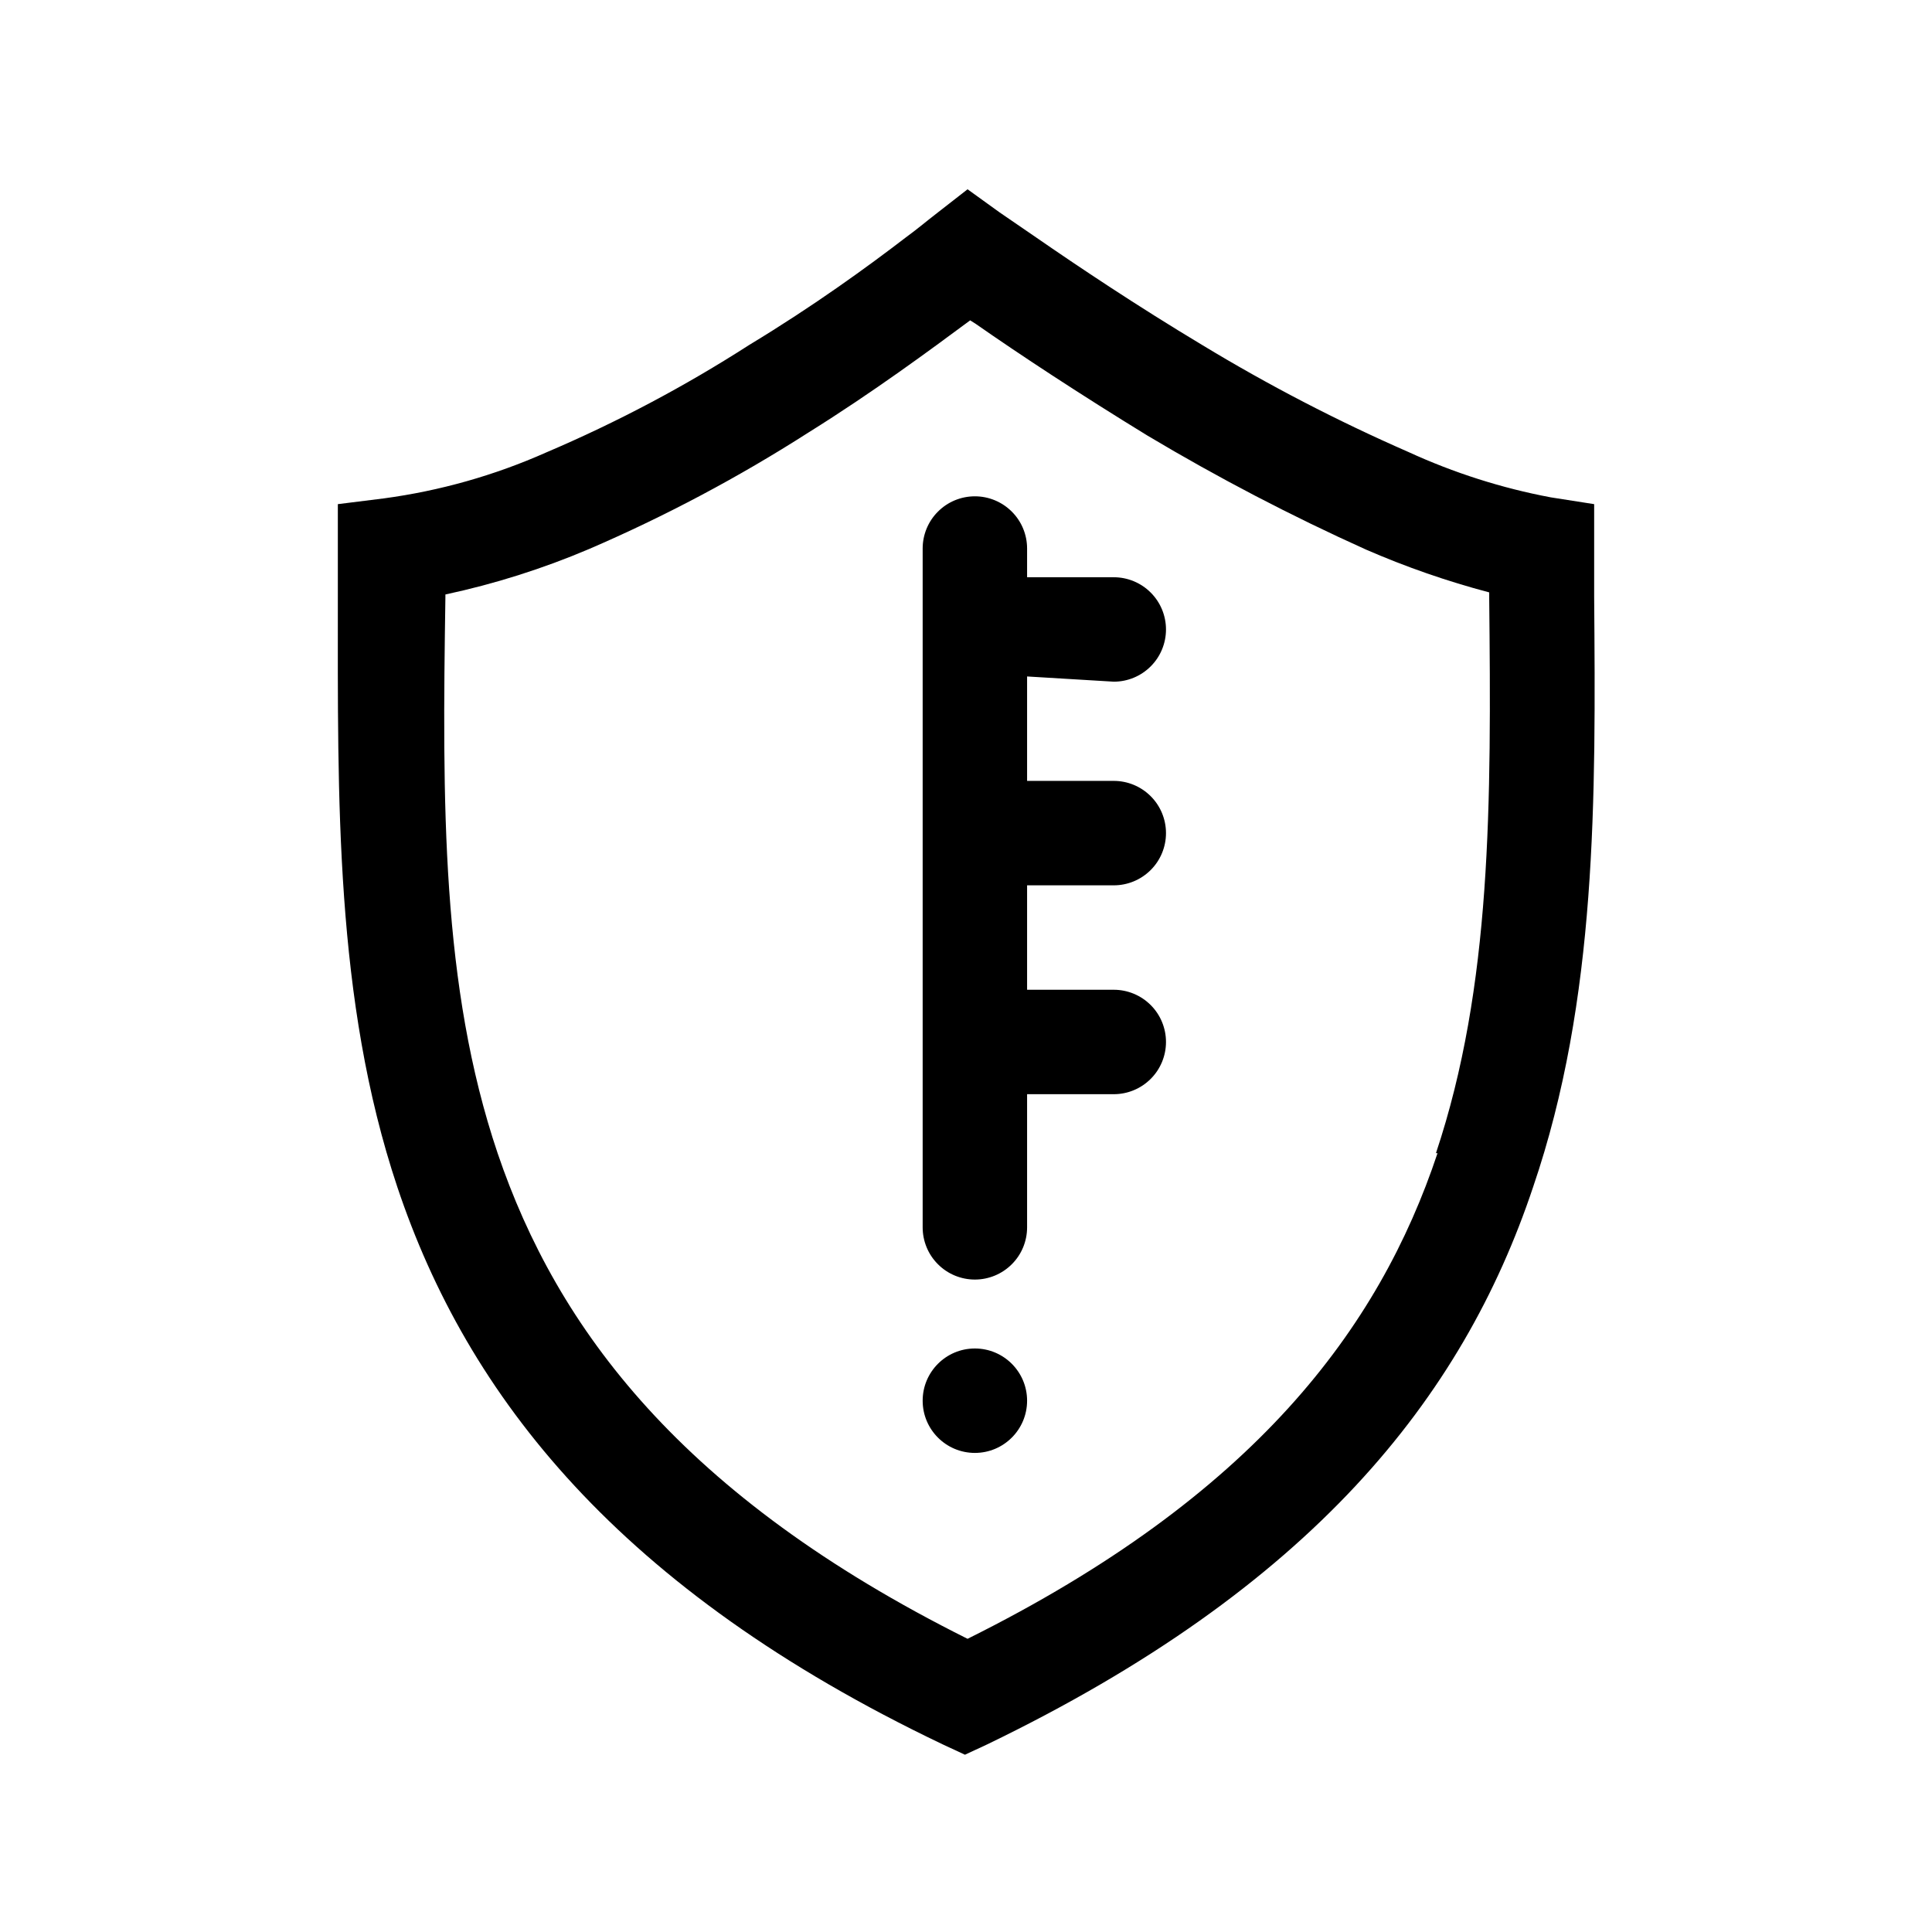
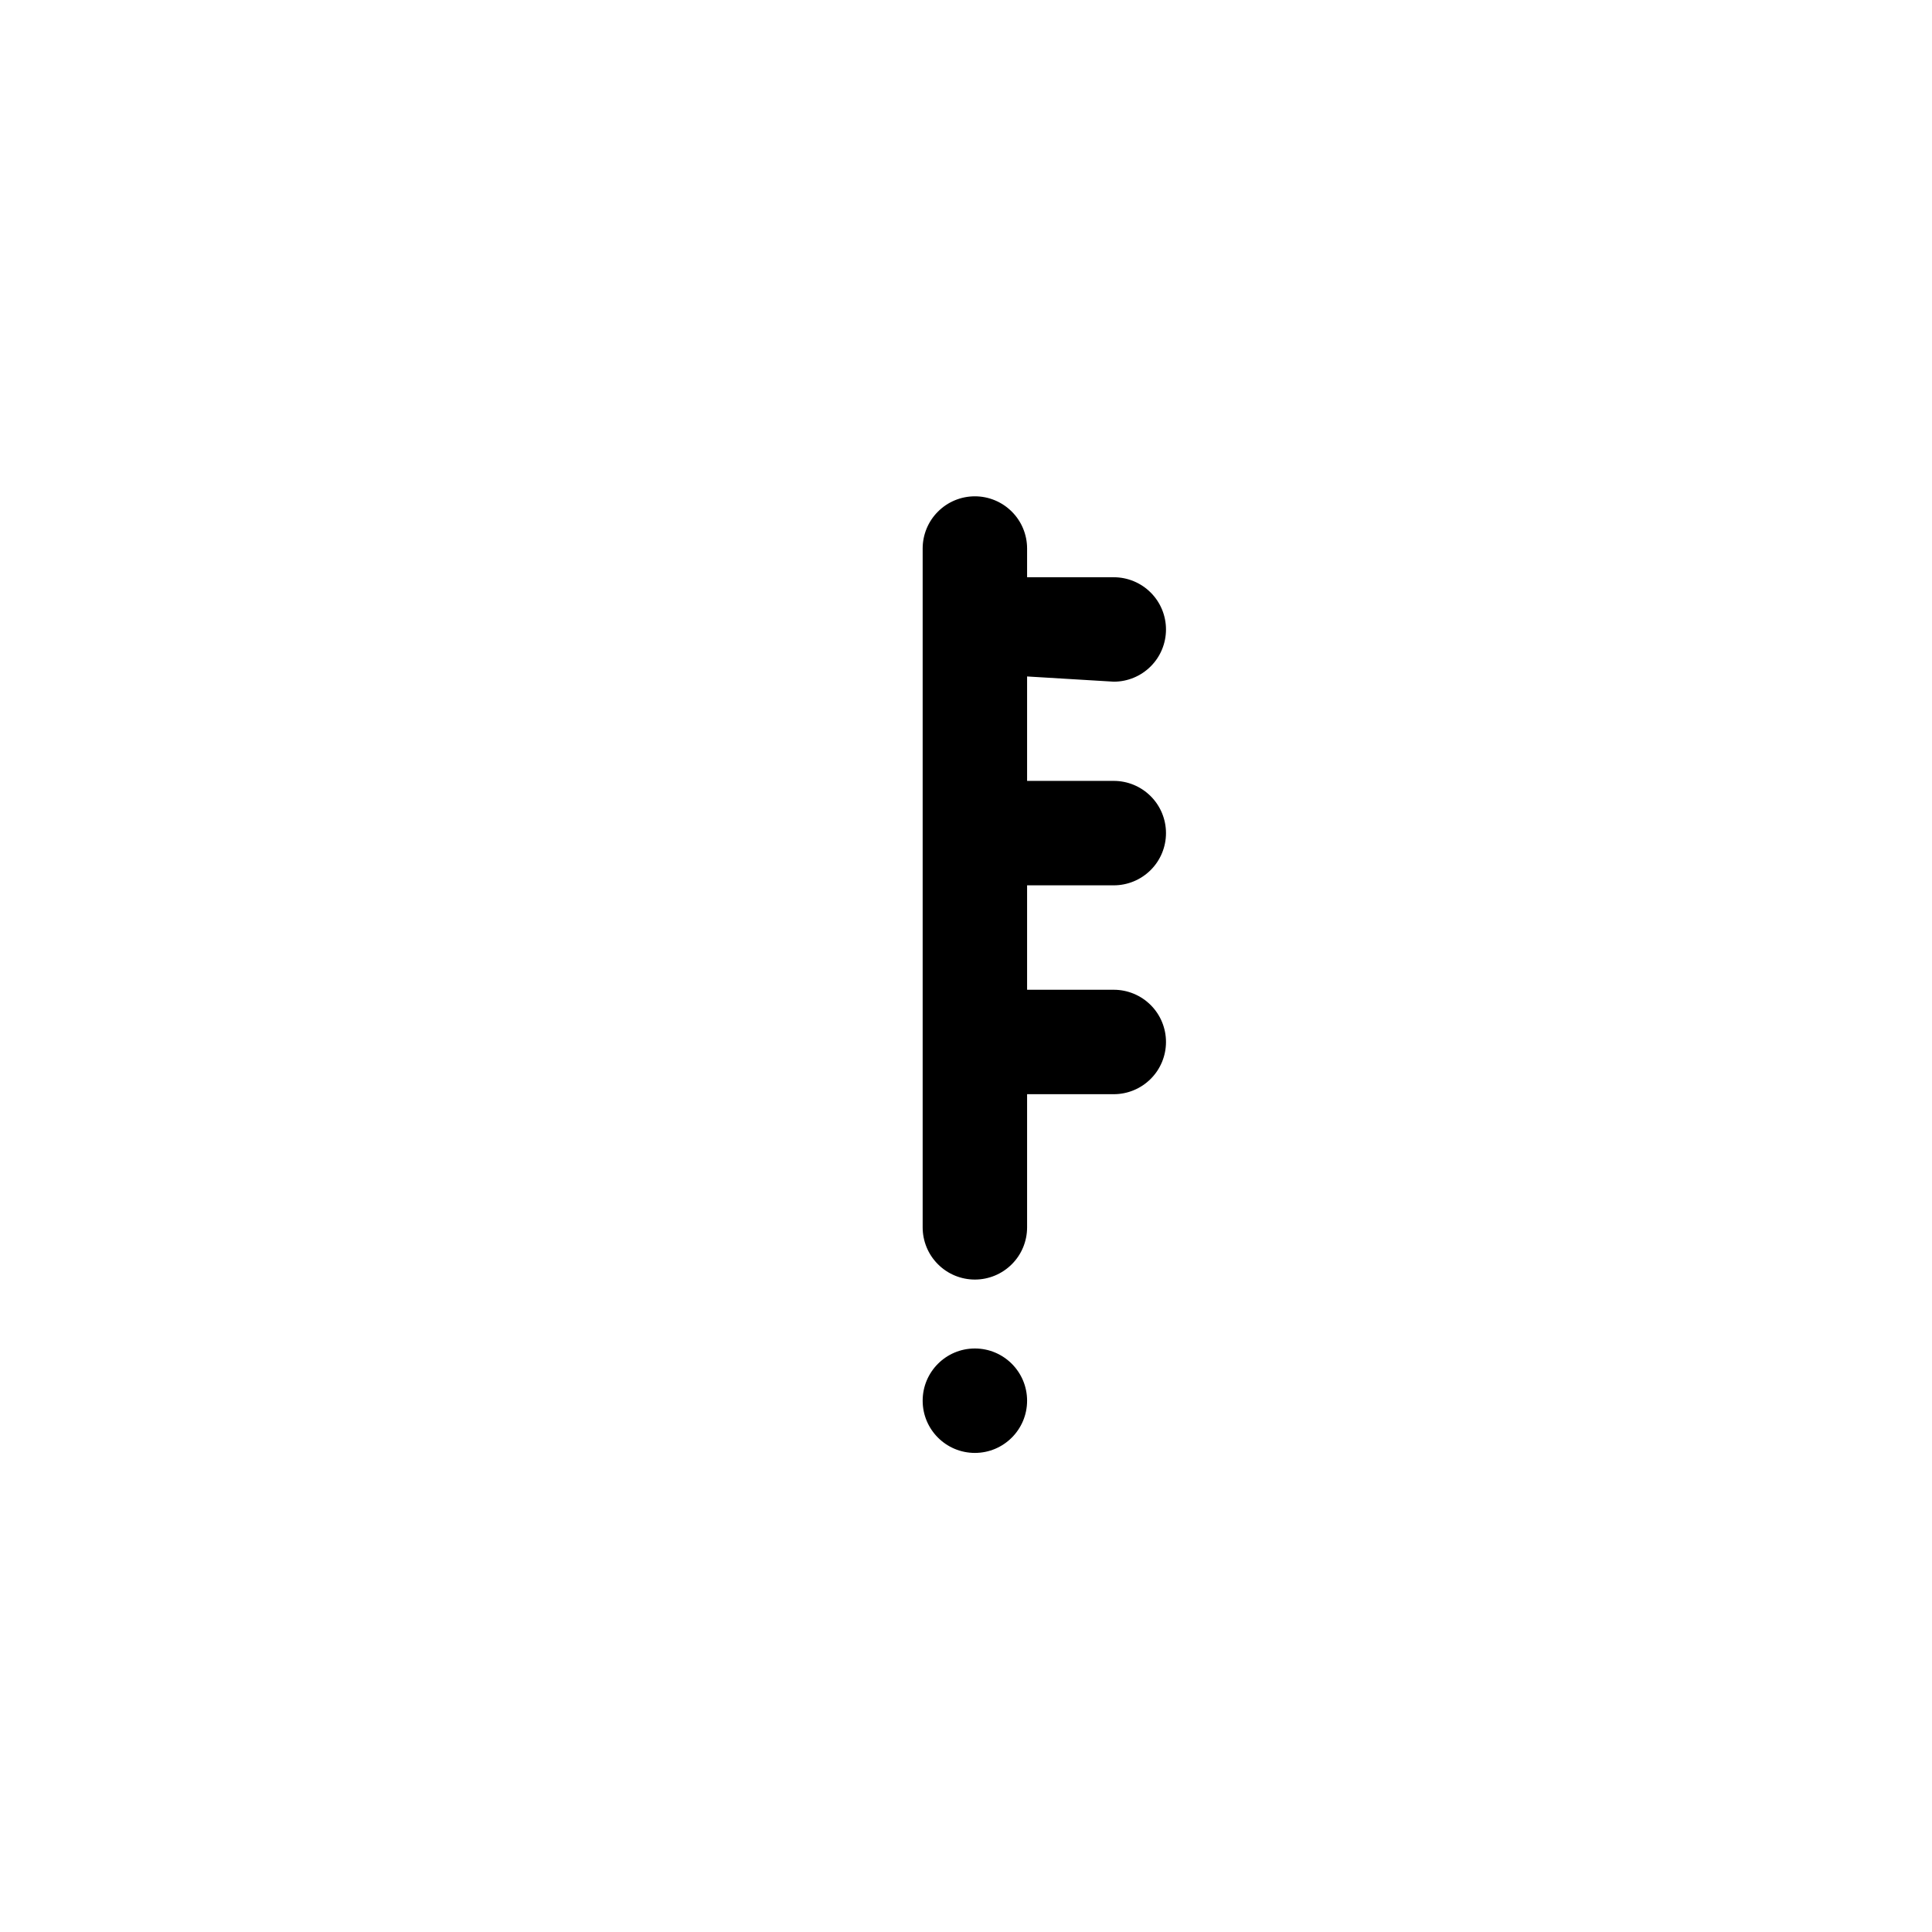
<svg xmlns="http://www.w3.org/2000/svg" width="46" height="46" viewBox="0 0 37 37" fill="none">
-   <path d="M30.53 11.425V9.655L29.7 9.525C28.758 9.348 27.841 9.055 26.97 8.655C25.61 8.06 24.29 7.375 23.02 6.605C21.77 5.855 20.65 5.105 19.84 4.545L19.14 4.065L18.53 3.625L17.94 4.085C17.77 4.215 17.57 4.385 17.35 4.545C16.62 5.105 15.59 5.855 14.35 6.605C13.114 7.4 11.812 8.089 10.46 8.665C9.47 9.105 8.423 9.401 7.35 9.545L6.47 9.655V10.535C6.47 10.835 6.47 11.145 6.47 11.435C6.47 15.295 6.41 19.145 7.61 22.735C8.95 26.735 11.85 30.445 18.05 33.405L18.48 33.605L18.91 33.405C25.12 30.405 28.01 26.775 29.36 22.735C30.59 19.135 30.56 15.285 30.53 11.425ZM27.53 22.085C26.41 25.445 24.02 28.655 18.53 31.385C13.06 28.655 10.67 25.445 9.53 22.085C8.45 18.885 8.47 15.385 8.53 11.435C8.53 11.435 8.53 11.435 8.53 11.385C9.472 11.183 10.393 10.892 11.28 10.515C12.738 9.887 14.143 9.141 15.48 8.285C16.73 7.505 17.81 6.705 18.58 6.135L18.69 6.205C19.52 6.785 20.69 7.555 21.98 8.345C23.331 9.151 24.726 9.879 26.16 10.525C26.925 10.858 27.714 11.132 28.52 11.345V11.455C28.56 15.385 28.57 18.885 27.5 22.085H27.53Z" fill="black" />
  <path d="M18.67 27.825C19.222 27.825 19.67 27.377 19.67 26.825C19.67 26.273 19.222 25.825 18.67 25.825C18.118 25.825 17.67 26.273 17.67 26.825C17.67 27.377 18.118 27.825 18.67 27.825Z" fill="black" />
  <path d="M21.33 13.055C21.595 13.055 21.849 12.95 22.037 12.762C22.225 12.575 22.33 12.32 22.33 12.055C22.33 11.79 22.225 11.535 22.037 11.348C21.849 11.16 21.595 11.055 21.33 11.055H19.67V10.505C19.67 10.24 19.565 9.985 19.377 9.798C19.189 9.61 18.935 9.505 18.67 9.505C18.405 9.505 18.15 9.61 17.963 9.798C17.775 9.985 17.67 10.24 17.67 10.505V23.505C17.67 23.77 17.775 24.025 17.963 24.212C18.15 24.4 18.405 24.505 18.67 24.505C18.935 24.505 19.189 24.4 19.377 24.212C19.565 24.025 19.67 23.77 19.67 23.505V20.955H21.33C21.595 20.955 21.849 20.85 22.037 20.662C22.225 20.475 22.33 20.22 22.33 19.955C22.33 19.69 22.225 19.435 22.037 19.248C21.849 19.06 21.595 18.955 21.33 18.955H19.67V16.955H21.33C21.595 16.955 21.849 16.85 22.037 16.662C22.225 16.475 22.33 16.22 22.33 15.955C22.33 15.69 22.225 15.435 22.037 15.248C21.849 15.06 21.595 14.955 21.33 14.955H19.67V12.955L21.33 13.055Z" fill="black" />
</svg>